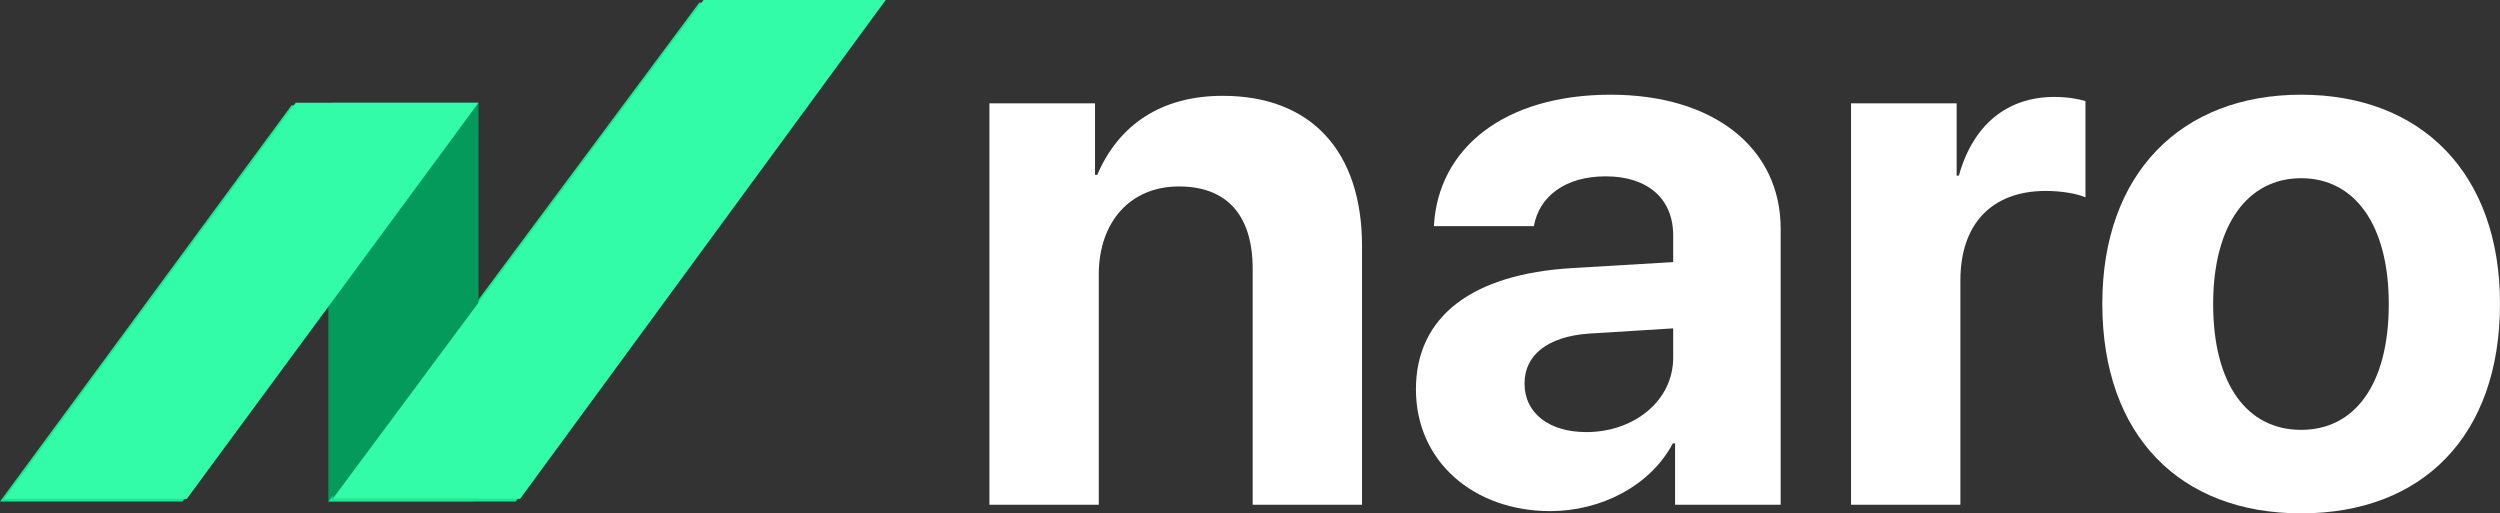
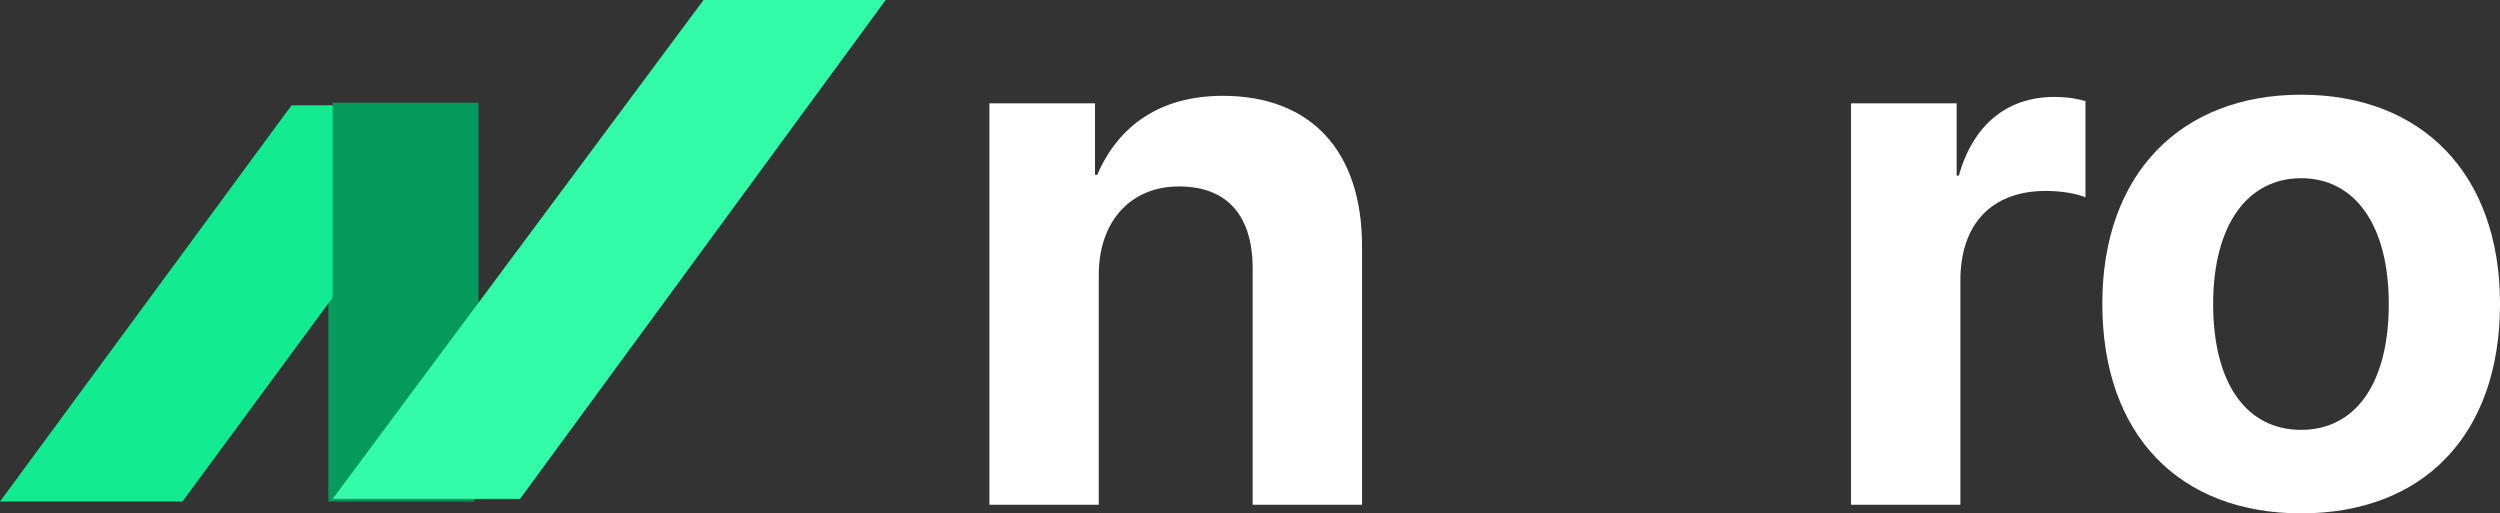
<svg xmlns="http://www.w3.org/2000/svg" id="Ebene_2" viewBox="0 0 397.186 81.559">
  <rect x="0" y="0" width="397.186" height="81.559" fill="#333333" stroke="none" />
  <defs>
    <style>.cls-1{fill:#fff;}.cls-2{fill:#049a5b;}.cls-3{fill:#12eb90;}.cls-4{fill:#32fca7;}</style>
  </defs>
  <g id="Ebene_1-2">
    <g>
      <g>
        <path class="cls-1" d="M157.194,16.414h16.777v11.363h.357c3.391-7.913,10.114-12.553,19.931-12.553,14.16,0,22.132,8.924,22.132,23.857v41.11h-17.373V42.71c0-8.329-3.926-13.088-11.72-13.088-7.793,0-12.731,5.711-12.731,13.981v36.589h-17.373V16.414Z" />
-         <path class="cls-1" d="M224.955,61.867c0-11.602,8.924-18.324,24.809-19.276l16.063-.951v-4.225c0-5.949-4.164-9.4-10.709-9.4-6.484,0-10.59,3.213-11.423,7.913h-15.885c.654-12.375,11.185-20.882,28.081-20.882,16.361,0,27.011,8.448,27.011,21.299v43.847h-16.777v-9.757h-.357c-3.569,6.782-11.482,10.769-19.454,10.769-12.137,0-21.358-7.854-21.358-19.336Zm40.872-5.057v-4.641l-13.445,.833c-6.485,.476-10.174,3.391-10.174,7.912,0,4.76,3.927,7.734,9.816,7.734,7.556,0,13.803-4.938,13.803-11.839Z" />
        <path class="cls-1" d="M294.084,16.414h16.777v11.482h.356c2.261-8.091,7.675-12.494,15.171-12.494,2.022,0,3.748,.297,4.938,.654v15.29c-1.428-.595-3.808-1.011-6.307-1.011-8.567,0-13.564,5.235-13.564,14.219v35.637h-17.372V16.414Z" />
        <path class="cls-1" d="M334.003,48.243c0-20.645,12.493-33.198,31.591-33.198s31.592,12.494,31.592,33.198c0,21.001-12.315,33.316-31.592,33.316s-31.591-12.375-31.591-33.316Zm45.513,.06c0-12.672-5.474-19.99-13.922-19.99s-13.981,7.318-13.981,19.99c0,12.791,5.414,19.99,13.981,19.99,8.508,0,13.922-7.199,13.922-19.99Z" />
      </g>
      <rect class="cls-2" x="52.168" y="16.734" width="23.175" height="62.942" />
      <polygon class="cls-3" points="0 79.676 46.315 16.734 75.343 16.734 28.993 79.676 0 79.676" />
-       <polygon class="cls-3" points="52.168 79.676 111.094 .417 140.034 .417 81.94 79.676 52.168 79.676" />
      <g>
        <rect class="cls-2" x="52.849" y="16.317" width="23.175" height="62.942" />
-         <polygon class="cls-4" points=".681 79.259 46.996 16.317 76.024 16.317 29.674 79.259 .681 79.259" />
        <polygon class="cls-4" points="52.849 79.259 111.775 0 140.715 0 82.621 79.26 52.849 79.259" />
      </g>
    </g>
  </g>
</svg>